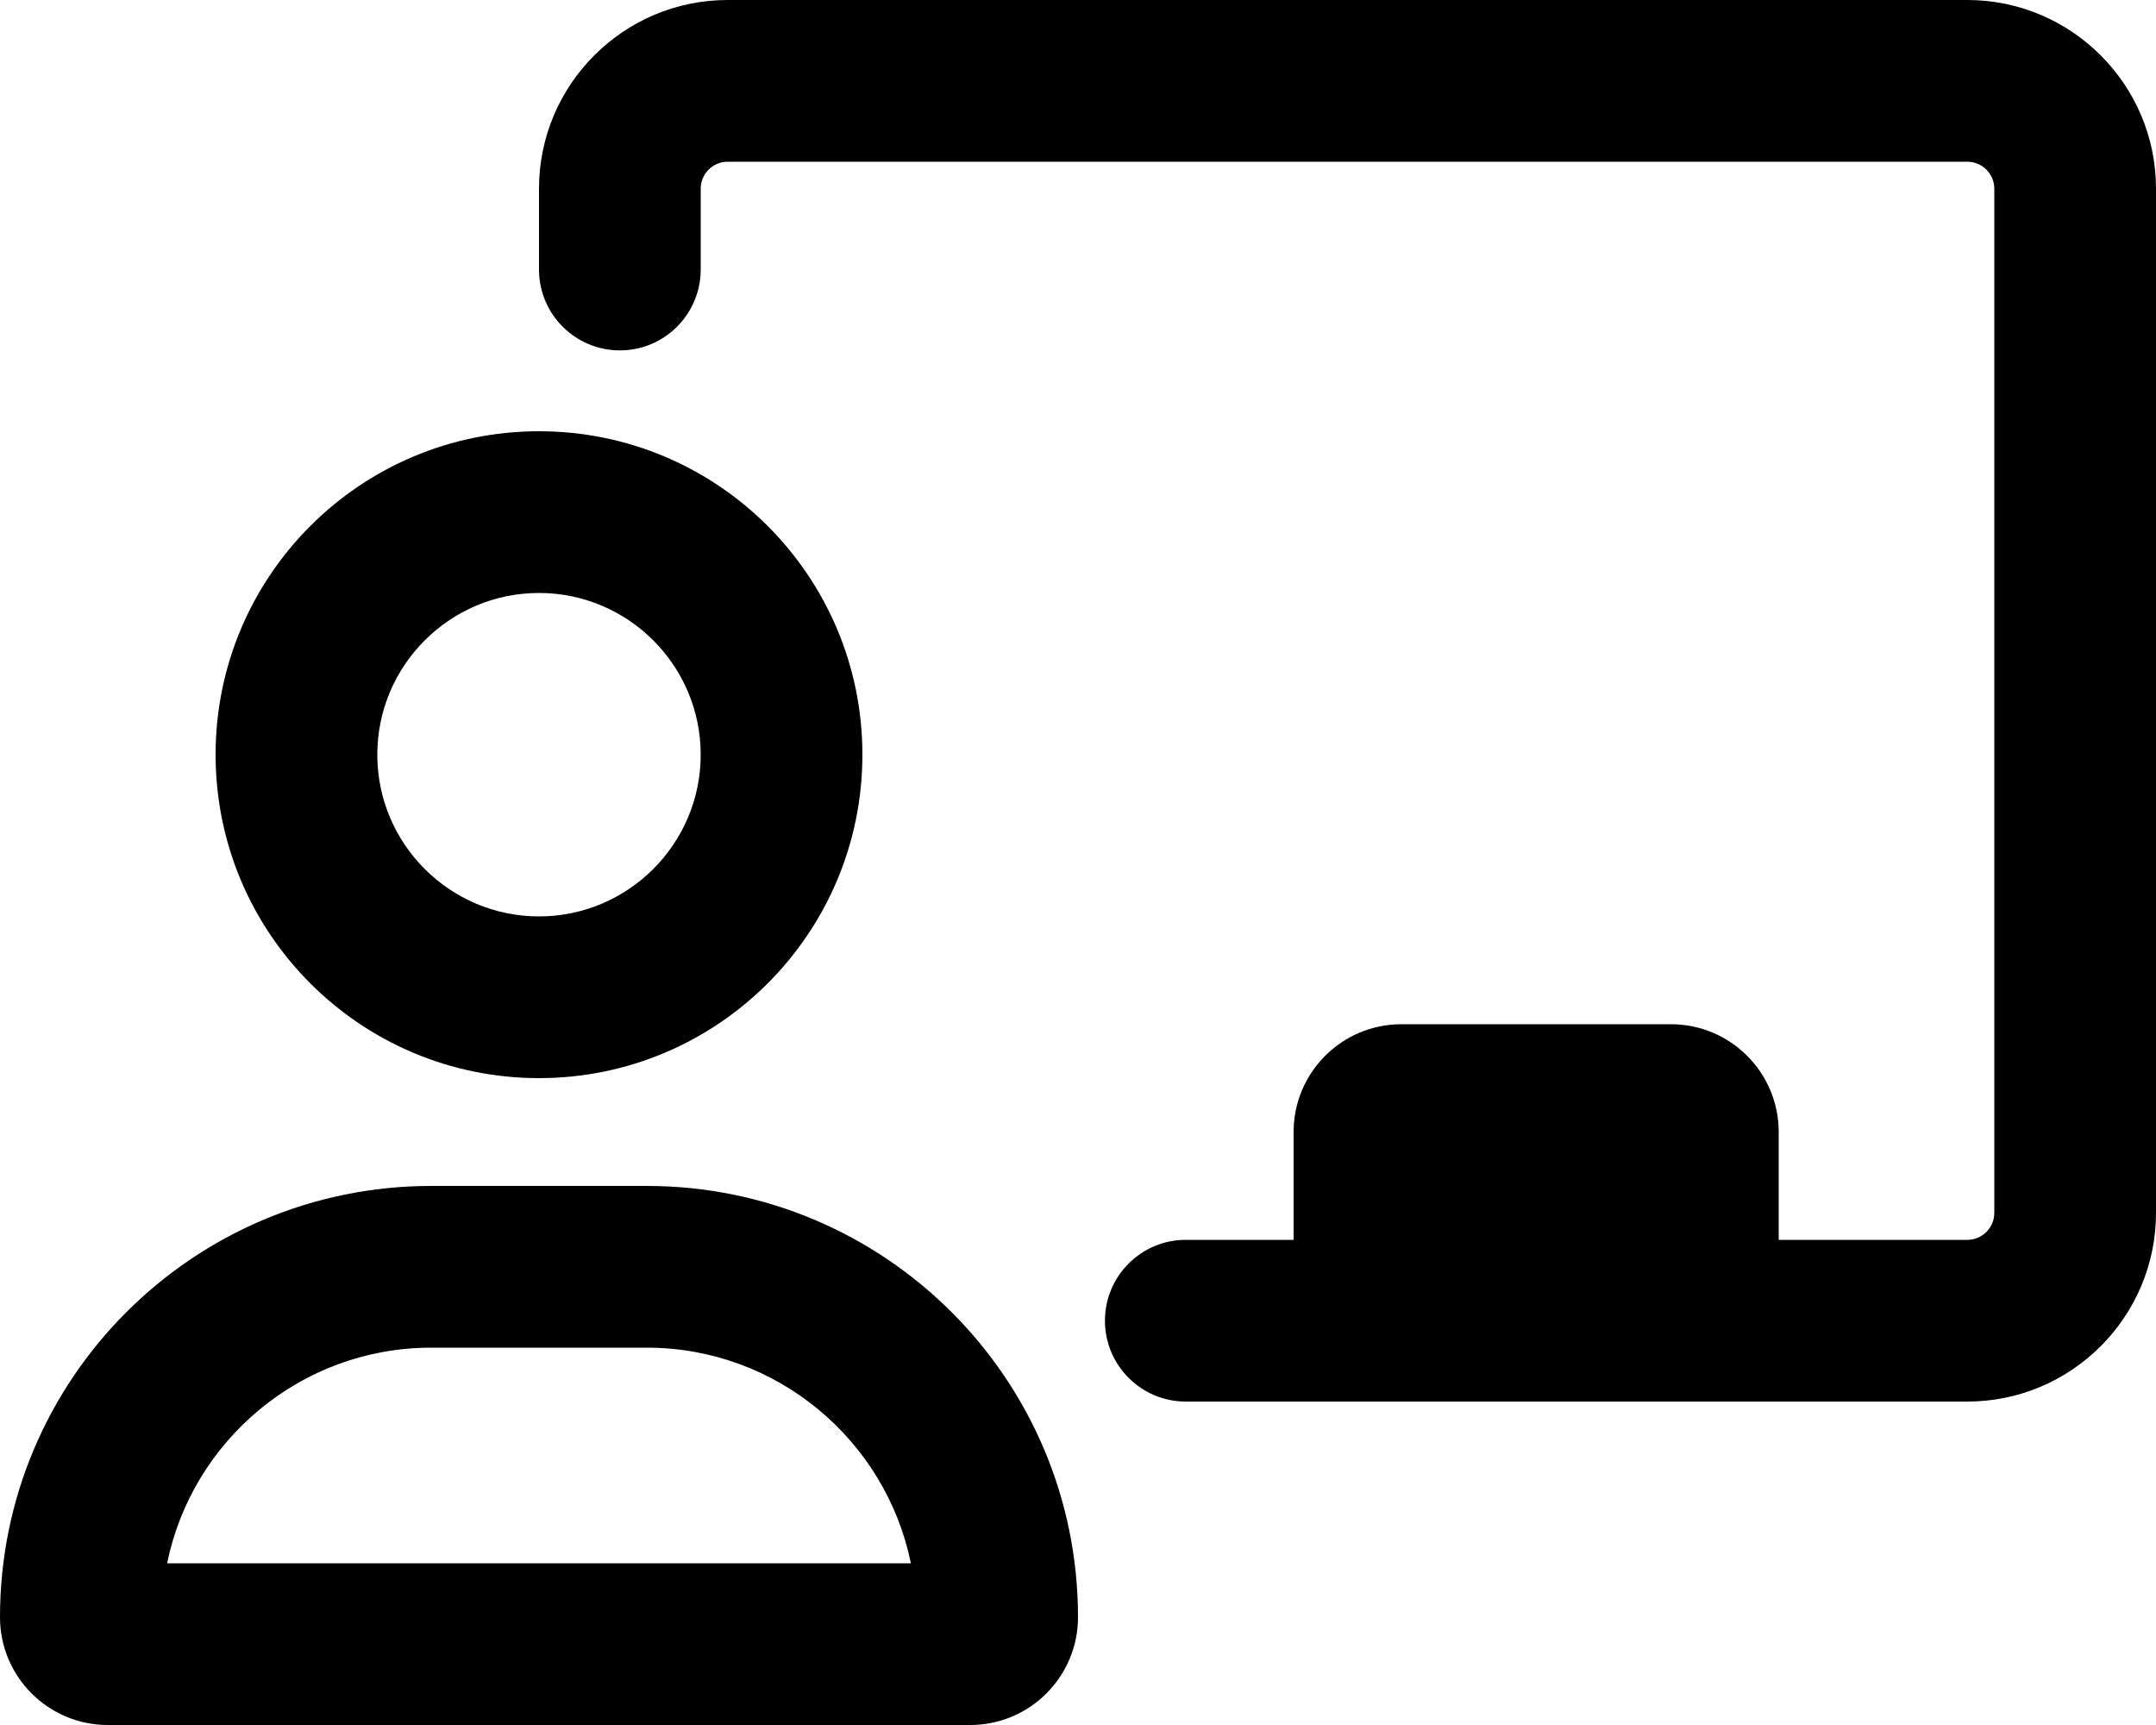
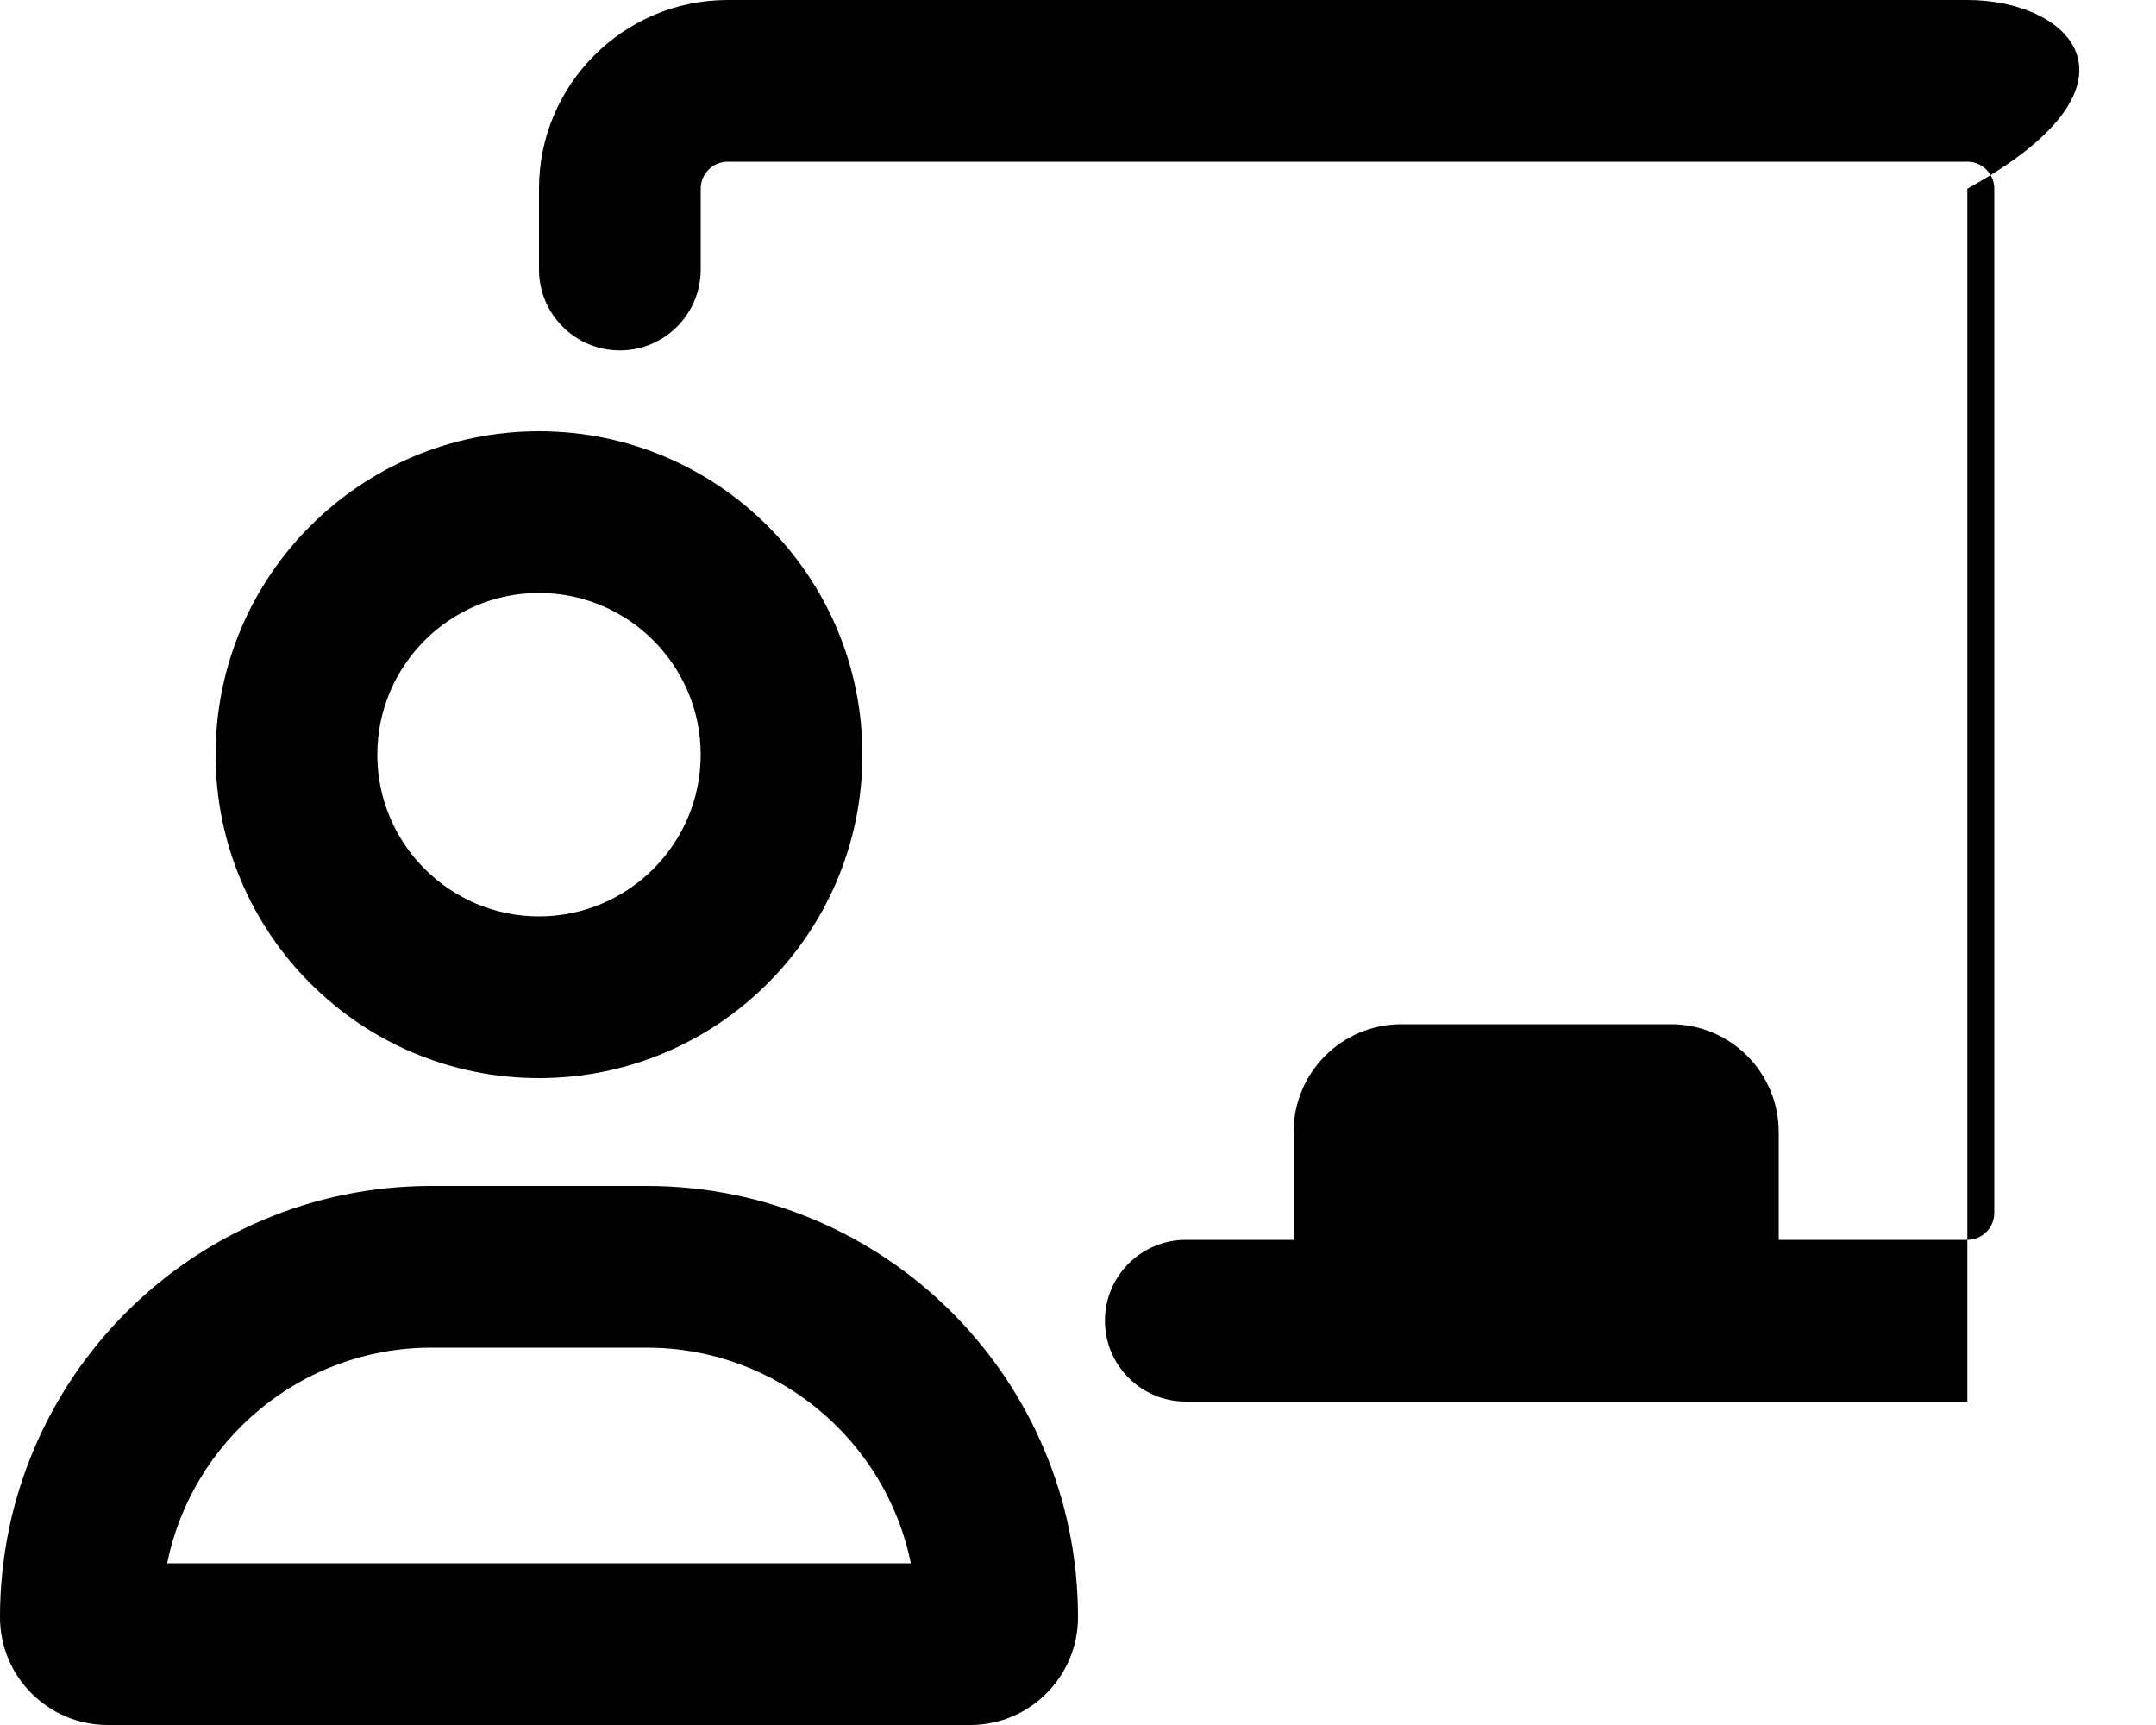
<svg xmlns="http://www.w3.org/2000/svg" viewBox="0 0 640 512">
-   <path d="M192 352H128C57.307 352 0 409.305 0 480C0 497.672 14.326 512 32 512H288C305.674 512 320 497.672 320 480C320 409.305 262.693 352 192 352ZM49.607 464C57.041 427.529 89.367 400 128 400H192C230.633 400 262.959 427.529 270.393 464H49.607ZM160 320C213.02 320 256 277.016 256 224C256 170.98 213.02 128 160 128C106.982 128 64 170.98 64 224C64 277.016 106.982 320 160 320ZM160 176C186.467 176 208 197.533 208 224S186.467 272 160 272S112 250.467 112 224S133.533 176 160 176ZM584 0H216C185.125 0 160 25.125 160 56V80C160 93.25 170.75 104 184 104S208 93.25 208 80V56C208 51.594 211.594 48 216 48H584C588.406 48 592 51.594 592 56V360C592 364.406 588.406 368 584 368H528V336C528 318.326 513.674 304 496 304H416C398.326 304 384 318.326 384 336V368H352C338.75 368 328 378.75 328 392S338.75 416 352 416H584C614.875 416 640 390.875 640 360V56C640 25.125 614.875 0 584 0Z" />
+   <path d="M192 352H128C57.307 352 0 409.305 0 480C0 497.672 14.326 512 32 512H288C305.674 512 320 497.672 320 480C320 409.305 262.693 352 192 352ZM49.607 464C57.041 427.529 89.367 400 128 400H192C230.633 400 262.959 427.529 270.393 464H49.607ZM160 320C213.02 320 256 277.016 256 224C256 170.98 213.02 128 160 128C106.982 128 64 170.98 64 224C64 277.016 106.982 320 160 320ZM160 176C186.467 176 208 197.533 208 224S186.467 272 160 272S112 250.467 112 224S133.533 176 160 176ZM584 0H216C185.125 0 160 25.125 160 56V80C160 93.25 170.75 104 184 104S208 93.25 208 80V56C208 51.594 211.594 48 216 48H584C588.406 48 592 51.594 592 56V360C592 364.406 588.406 368 584 368H528V336C528 318.326 513.674 304 496 304H416C398.326 304 384 318.326 384 336V368H352C338.75 368 328 378.75 328 392S338.75 416 352 416H584V56C640 25.125 614.875 0 584 0Z" />
</svg>